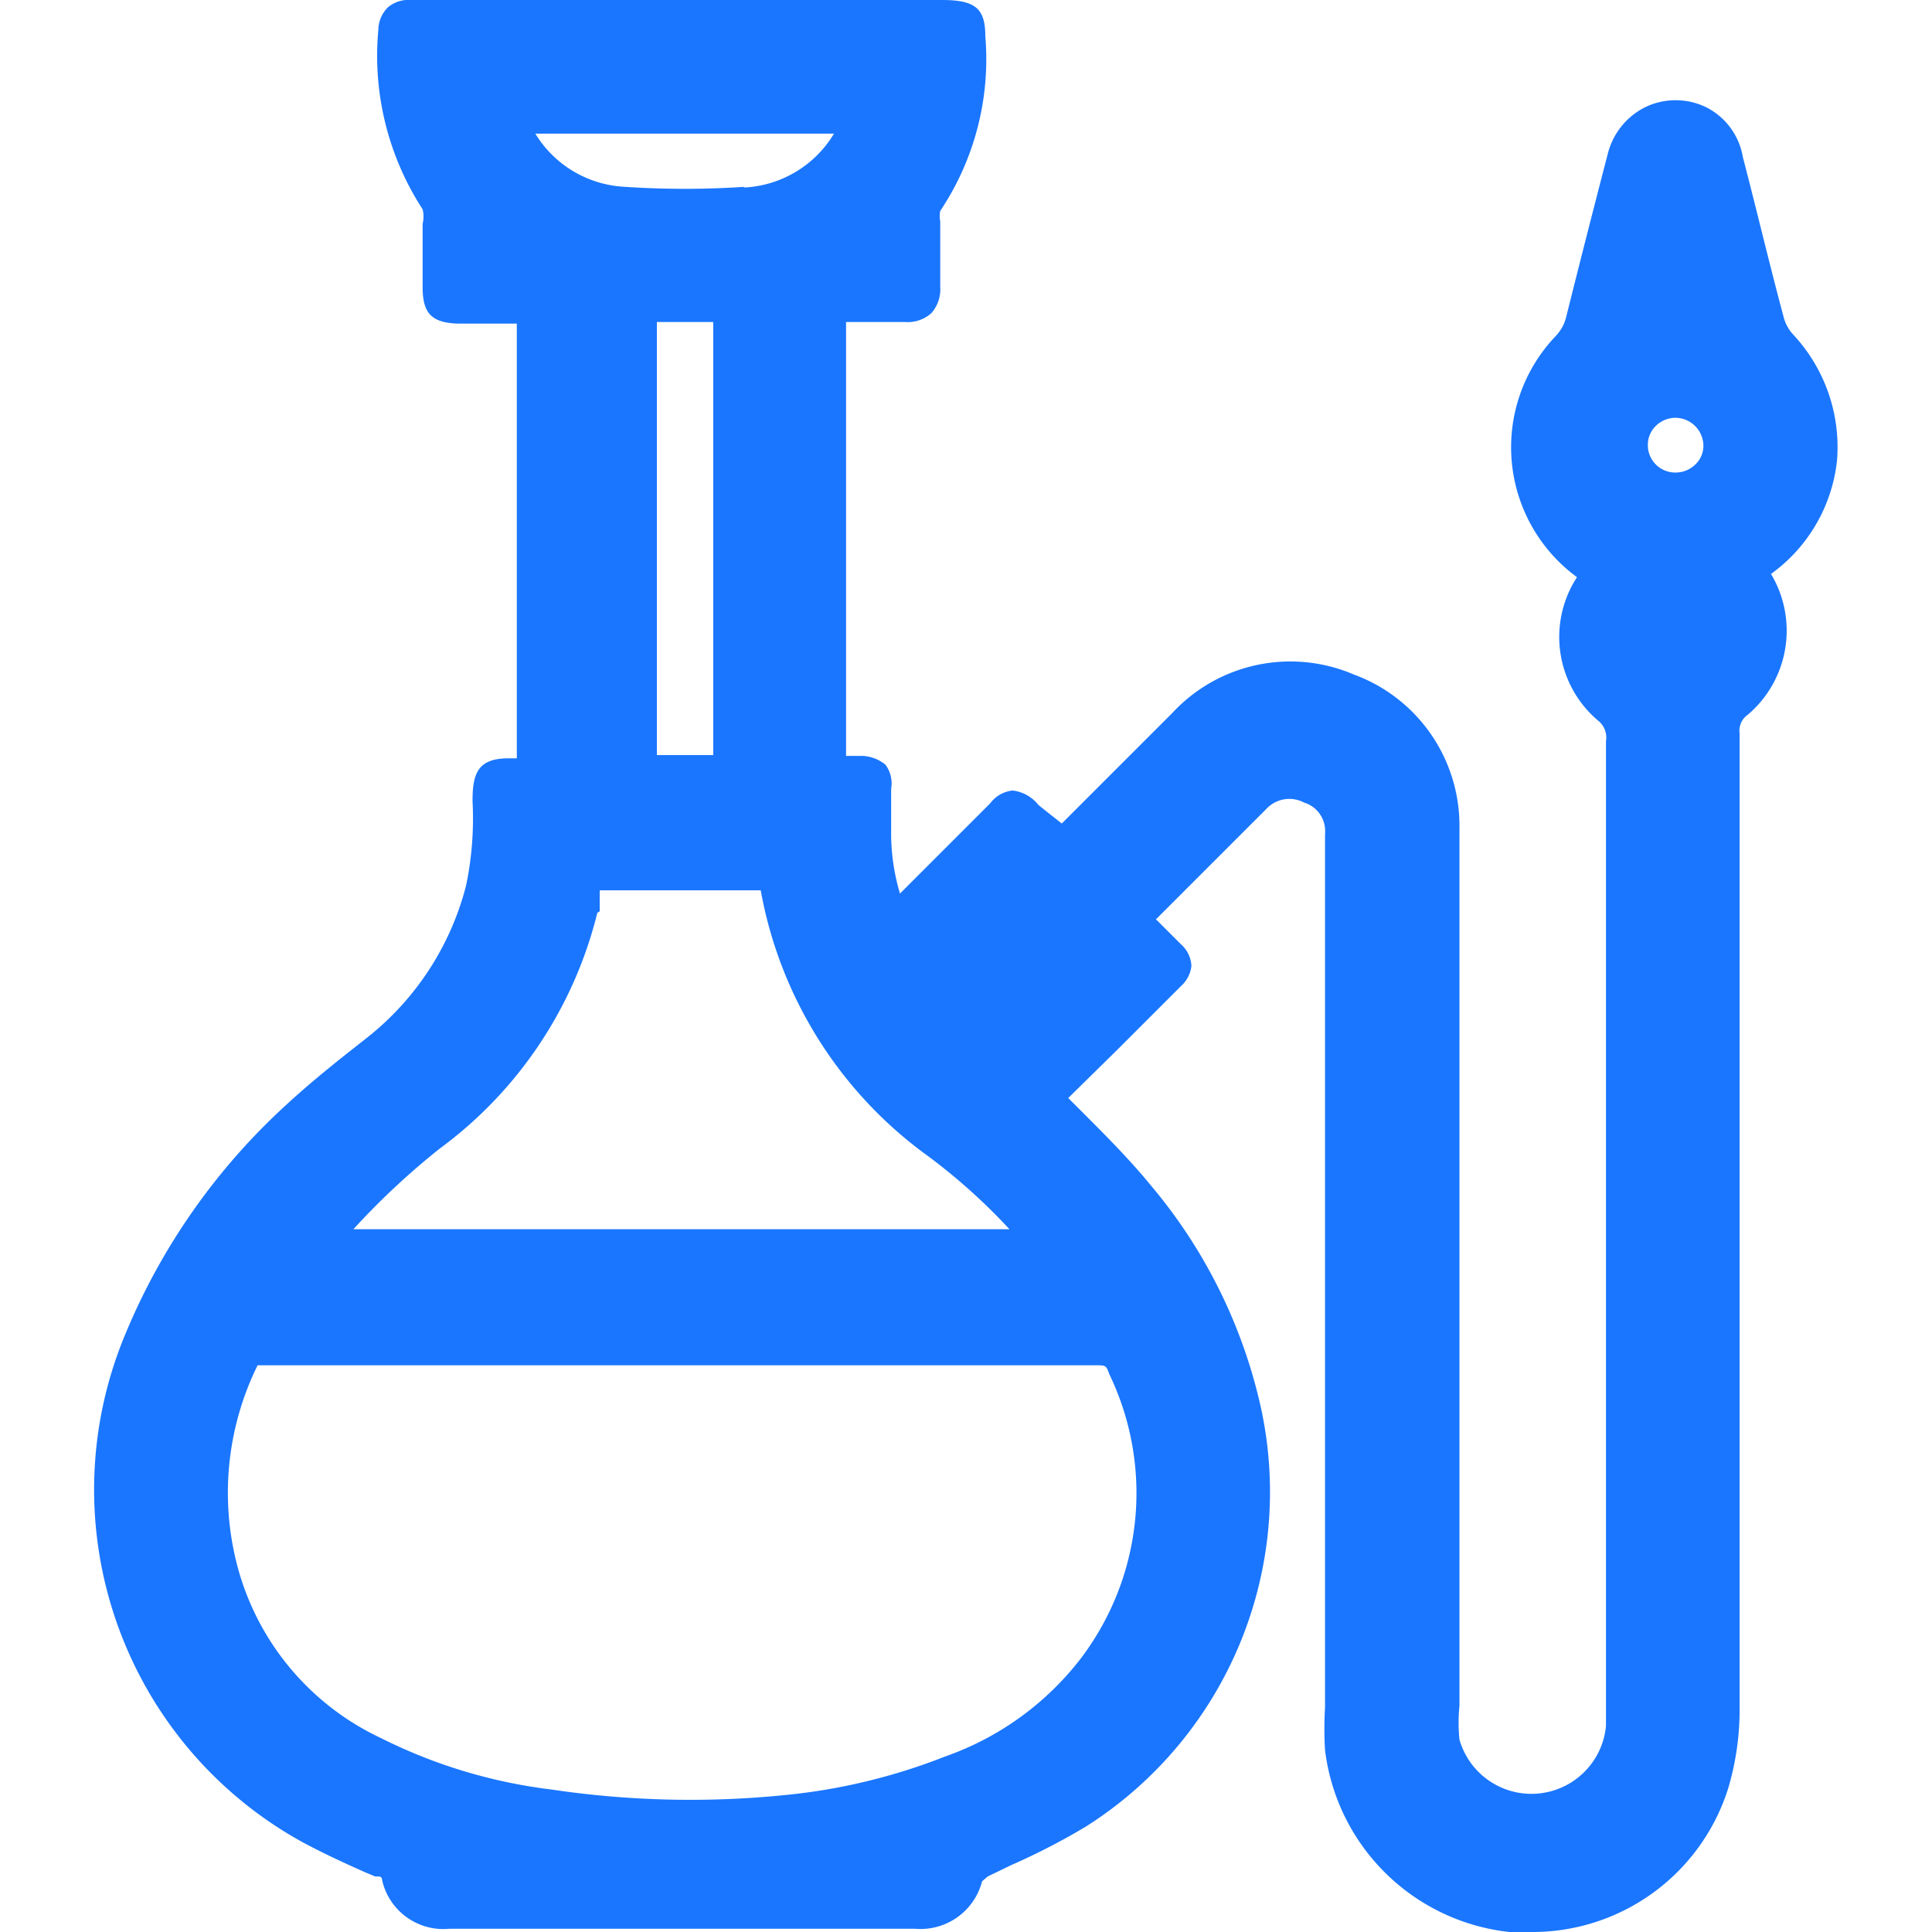
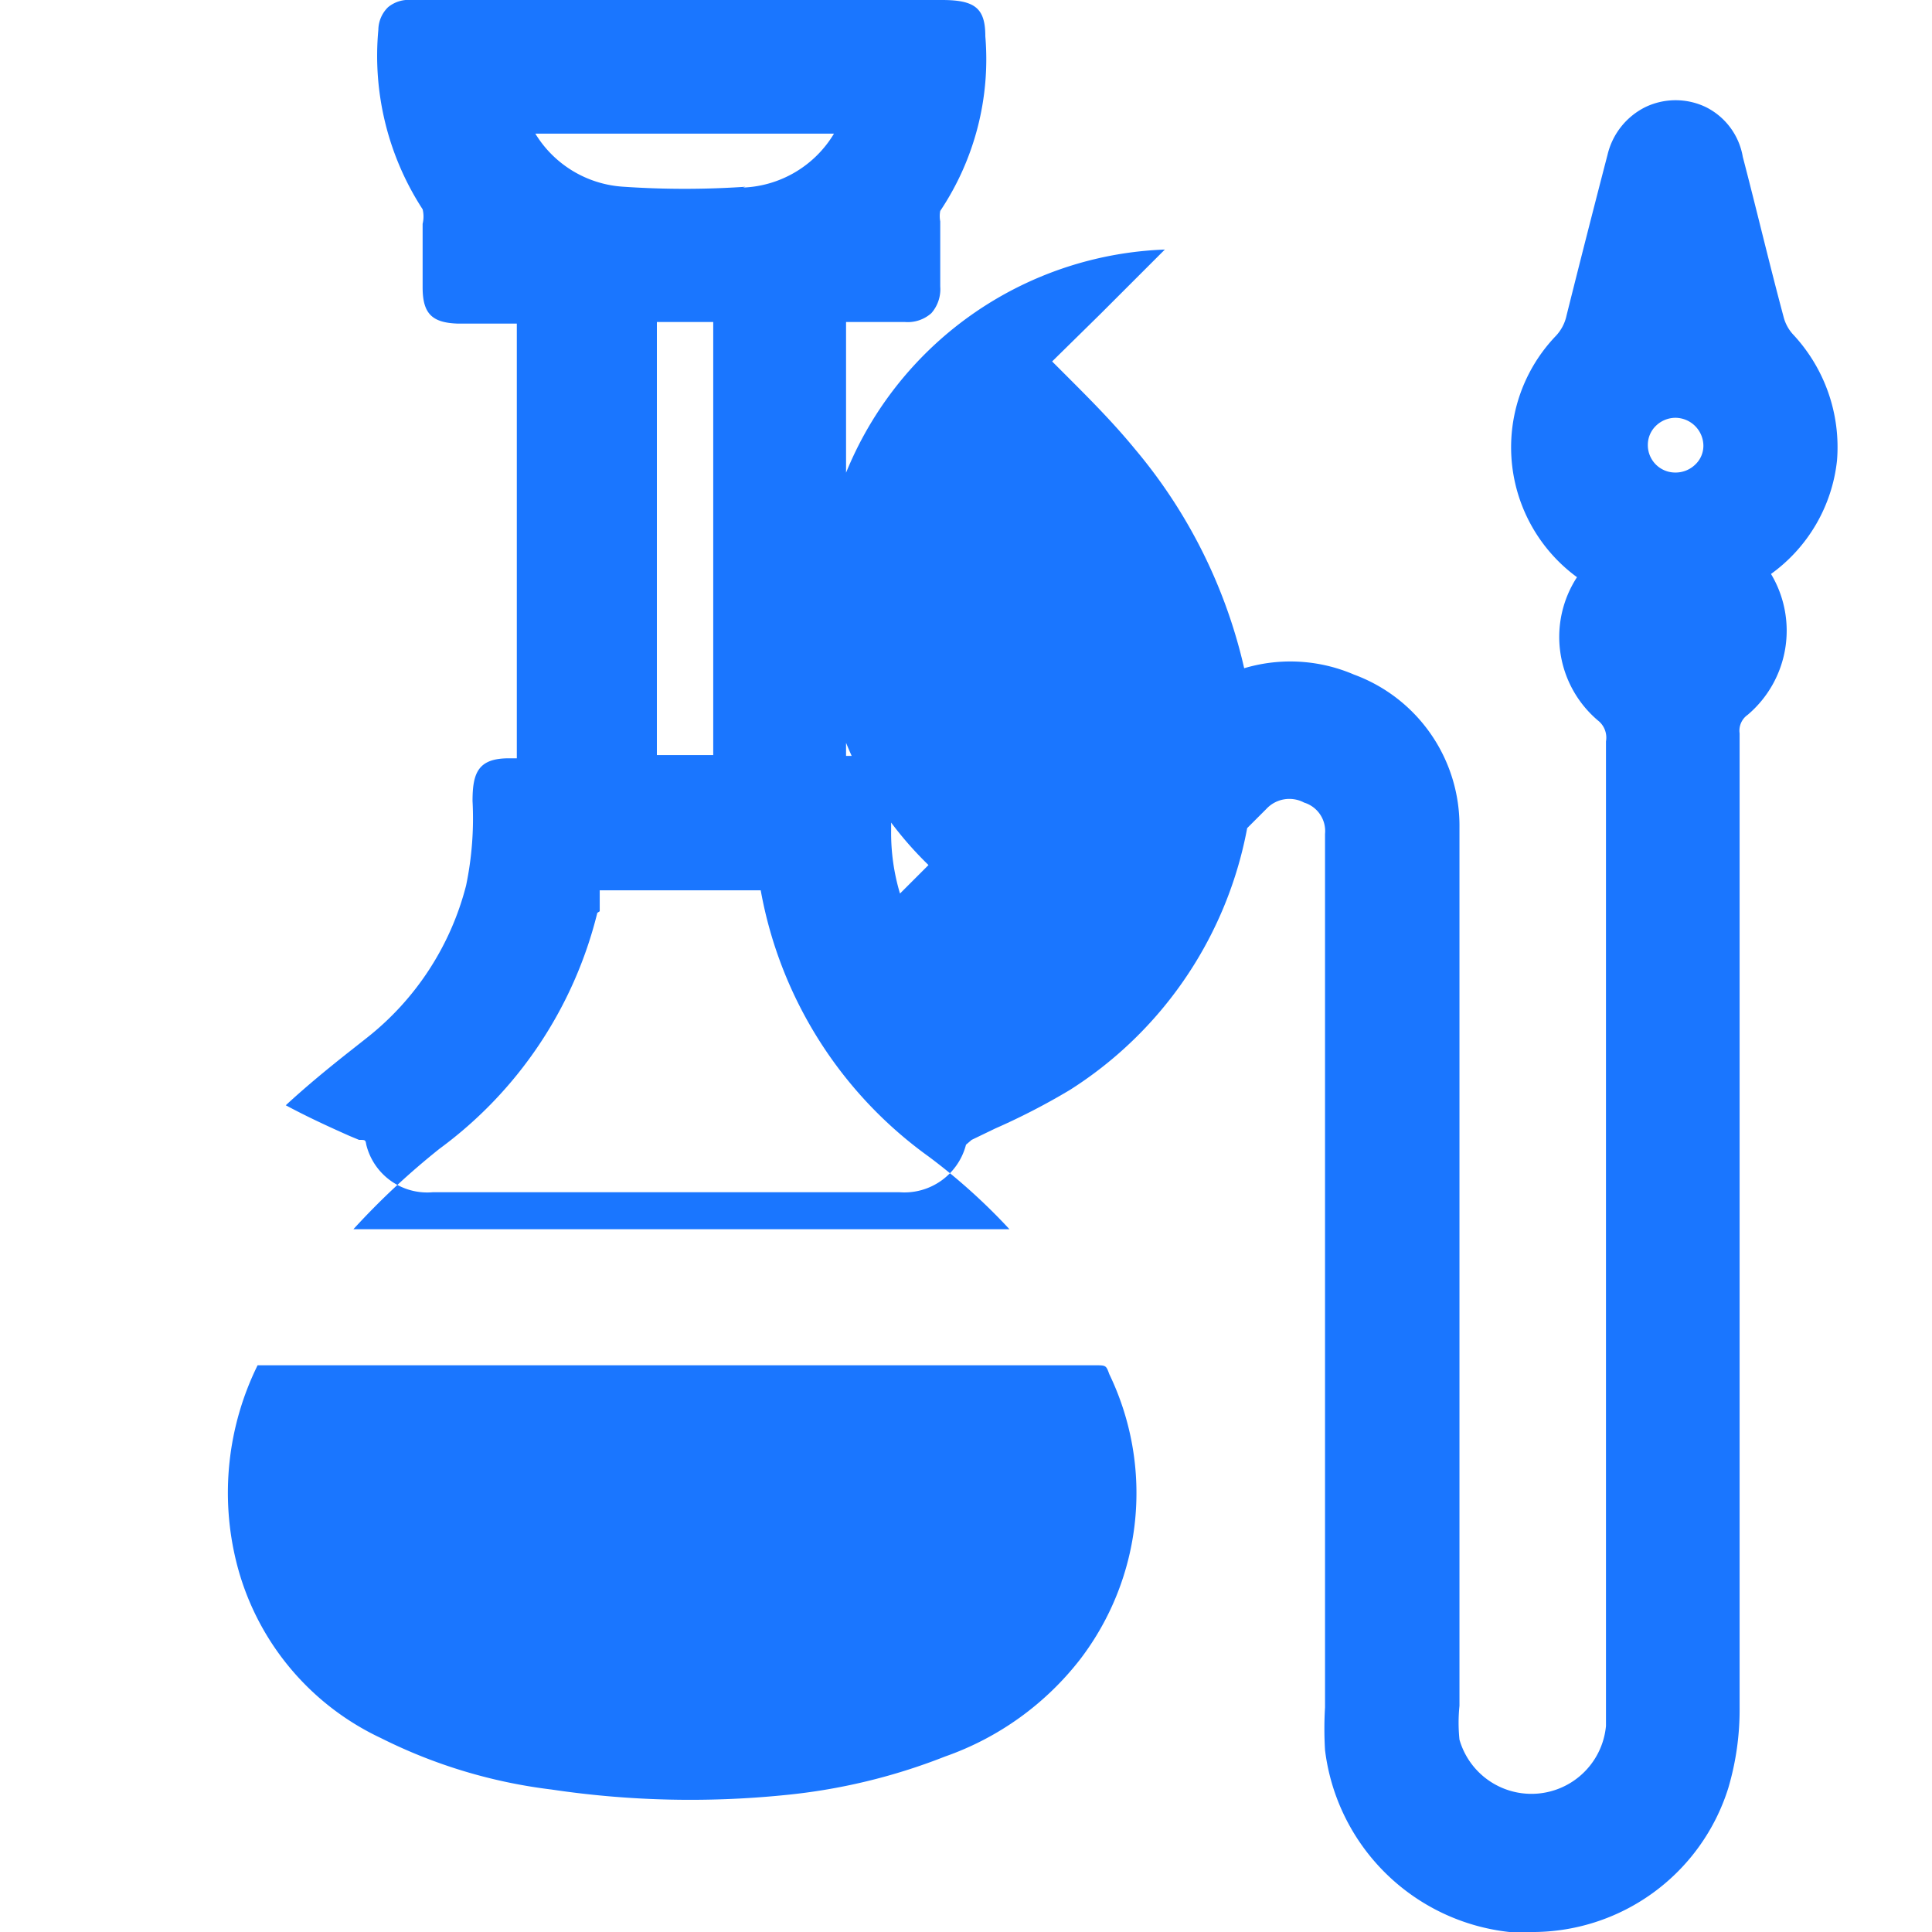
<svg xmlns="http://www.w3.org/2000/svg" id="Слой_1" data-name="Слой 1" width="24" height="24" viewBox="0 0 24 24">
  <defs>
    <style>.cls-1{fill:#1a76ff;}</style>
  </defs>
  <title>3615</title>
-   <path class="cls-1" d="M22.82,5.72a2.05,2.05,0,0,0-.55-1.57.51.51,0,0,1-.11-.2c-.18-.67-.34-1.35-.51-2a.85.85,0,0,0-.46-.62.87.87,0,0,0-.75,0,.89.89,0,0,0-.47.59q-.26,1-.51,2a.53.53,0,0,1-.13.25,2,2,0,0,0,.26,3,1.36,1.36,0,0,0,.26,1.78.27.27,0,0,1,.1.26q0,2.13,0,4.26V21c0,.15,0,.29,0,.44a.93.93,0,0,1-1.82.17,2.05,2.05,0,0,1,0-.42V10.48c0-.07,0-.13,0-.2a2,2,0,0,0-1.31-1.9,2,2,0,0,0-2.26.48l-.43.43-.37.37-.57.57L13,10.08,12.9,10a.48.48,0,0,0-.32-.18.4.4,0,0,0-.28.16l-1.12,1.12a2.62,2.62,0,0,1-.11-.78c0-.08,0-.17,0-.25V9.8A.39.39,0,0,0,11,9.5a.48.48,0,0,0-.29-.11h-.2V4h.73a.44.44,0,0,0,.33-.11.45.45,0,0,0,.11-.33c0-.27,0-.54,0-.81a.34.34,0,0,1,0-.13A3.39,3.39,0,0,0,12.24.45c0-.35-.13-.45-.54-.45H5.11a.4.4,0,0,0-.29.09A.4.4,0,0,0,4.7.37,3.5,3.5,0,0,0,5.25,2.6a.38.38,0,0,1,0,.18c0,.16,0,.32,0,.48s0,.21,0,.31c0,.33.12.44.44.45h.73V9.42H6.32c-.38,0-.45.18-.45.53A4.09,4.09,0,0,1,5.79,11a3.52,3.52,0,0,1-1.23,1.89l-.19.15c-.28.22-.56.45-.82.69a8,8,0,0,0-2,2.86,5,5,0,0,0,2.2,6.29c.26.14.52.26.79.38l.12.05c.08,0,.08,0,.09.06a.78.78,0,0,0,.83.59h5.79a.79.79,0,0,0,.83-.59s0,0,.07-.06l.29-.14a8.36,8.36,0,0,0,.93-.48,4.92,4.92,0,0,0,2.17-5.22,6.45,6.45,0,0,0-1.36-2.74c-.27-.33-.57-.63-.86-.92l-.17-.17.6-.59.41-.41.39-.39A.39.39,0,0,0,14.8,12a.38.38,0,0,0-.13-.27l-.16-.16-.15-.15.94-.94.43-.43a.39.39,0,0,1,.47-.08.37.37,0,0,1,.26.39V21.21a4.42,4.42,0,0,0,0,.53A2.59,2.59,0,0,0,18.75,24H19a2.55,2.55,0,0,0,2.47-1.79,3.43,3.43,0,0,0,.14-1q0-6,0-12.1a.24.24,0,0,1,.1-.23A1.37,1.37,0,0,0,22,7.13,2,2,0,0,0,22.82,5.72Zm-1.66-.19a.32.32,0,0,1-.1.24.35.35,0,0,1-.25.1h0a.34.34,0,0,1-.34-.34.33.33,0,0,1,.1-.24.35.35,0,0,1,.24-.1h0A.35.35,0,0,1,21.16,5.53Zm-13,3.79V4h.7V9.38h-.7Zm1.1-7a11.14,11.14,0,0,1-1.51,0,1.38,1.38,0,0,1-1.1-.66h3.71A1.38,1.38,0,0,1,9.23,2.33Zm-1.81,9,0-.1,0-.16h2a5.21,5.21,0,0,0,2.09,3.31,7.41,7.41,0,0,1,1,.9H4.39a9.28,9.28,0,0,1,1.07-1A5.17,5.17,0,0,0,7.42,11.34ZM6.85,22.23a6.45,6.45,0,0,1-2.12-.64,3.29,3.29,0,0,1-1.79-2.17,3.58,3.58,0,0,1,.26-2.46H13.6c.14,0,.14,0,.18.11a3.4,3.4,0,0,1-.36,3.54,3.65,3.65,0,0,1-1.68,1.21,7.37,7.37,0,0,1-2,.48A11.7,11.7,0,0,1,6.85,22.23Z" />
+   <path class="cls-1" d="M22.82,5.72a2.05,2.05,0,0,0-.55-1.57.51.51,0,0,1-.11-.2c-.18-.67-.34-1.35-.51-2a.85.85,0,0,0-.46-.62.87.87,0,0,0-.75,0,.89.89,0,0,0-.47.59q-.26,1-.51,2a.53.53,0,0,1-.13.25,2,2,0,0,0,.26,3,1.36,1.36,0,0,0,.26,1.78.27.27,0,0,1,.1.26q0,2.13,0,4.26V21c0,.15,0,.29,0,.44a.93.93,0,0,1-1.82.17,2.05,2.05,0,0,1,0-.42V10.48c0-.07,0-.13,0-.2a2,2,0,0,0-1.31-1.9,2,2,0,0,0-2.26.48l-.43.43-.37.37-.57.57L13,10.08,12.9,10a.48.48,0,0,0-.32-.18.4.4,0,0,0-.28.16l-1.12,1.12a2.62,2.62,0,0,1-.11-.78c0-.08,0-.17,0-.25V9.8A.39.39,0,0,0,11,9.5a.48.48,0,0,0-.29-.11h-.2V4h.73a.44.44,0,0,0,.33-.11.45.45,0,0,0,.11-.33c0-.27,0-.54,0-.81a.34.34,0,0,1,0-.13A3.39,3.39,0,0,0,12.24.45c0-.35-.13-.45-.54-.45H5.11a.4.4,0,0,0-.29.09A.4.4,0,0,0,4.7.37,3.5,3.5,0,0,0,5.25,2.6a.38.38,0,0,1,0,.18c0,.16,0,.32,0,.48s0,.21,0,.31c0,.33.12.44.44.45h.73V9.42H6.32c-.38,0-.45.18-.45.53A4.09,4.09,0,0,1,5.79,11a3.52,3.52,0,0,1-1.23,1.89l-.19.15c-.28.22-.56.45-.82.69c.26.14.52.26.79.38l.12.05c.08,0,.08,0,.09.06a.78.78,0,0,0,.83.59h5.79a.79.79,0,0,0,.83-.59s0,0,.07-.06l.29-.14a8.36,8.36,0,0,0,.93-.48,4.92,4.92,0,0,0,2.17-5.22,6.45,6.45,0,0,0-1.36-2.74c-.27-.33-.57-.63-.86-.92l-.17-.17.6-.59.41-.41.39-.39A.39.39,0,0,0,14.8,12a.38.38,0,0,0-.13-.27l-.16-.16-.15-.15.94-.94.43-.43a.39.39,0,0,1,.47-.08.37.37,0,0,1,.26.39V21.21a4.42,4.42,0,0,0,0,.53A2.59,2.59,0,0,0,18.75,24H19a2.55,2.55,0,0,0,2.47-1.79,3.43,3.43,0,0,0,.14-1q0-6,0-12.1a.24.24,0,0,1,.1-.23A1.37,1.37,0,0,0,22,7.13,2,2,0,0,0,22.82,5.72Zm-1.66-.19a.32.32,0,0,1-.1.24.35.35,0,0,1-.25.1h0a.34.34,0,0,1-.34-.34.33.33,0,0,1,.1-.24.35.35,0,0,1,.24-.1h0A.35.35,0,0,1,21.16,5.53Zm-13,3.79V4h.7V9.38h-.7Zm1.1-7a11.14,11.14,0,0,1-1.51,0,1.38,1.38,0,0,1-1.1-.66h3.71A1.38,1.38,0,0,1,9.23,2.33Zm-1.81,9,0-.1,0-.16h2a5.21,5.21,0,0,0,2.09,3.31,7.41,7.41,0,0,1,1,.9H4.39a9.28,9.28,0,0,1,1.07-1A5.17,5.17,0,0,0,7.42,11.34ZM6.85,22.23a6.45,6.45,0,0,1-2.12-.64,3.29,3.29,0,0,1-1.79-2.17,3.58,3.58,0,0,1,.26-2.46H13.6c.14,0,.14,0,.18.11a3.4,3.4,0,0,1-.36,3.54,3.65,3.65,0,0,1-1.68,1.21,7.37,7.37,0,0,1-2,.48A11.7,11.7,0,0,1,6.85,22.23Z" />
</svg>